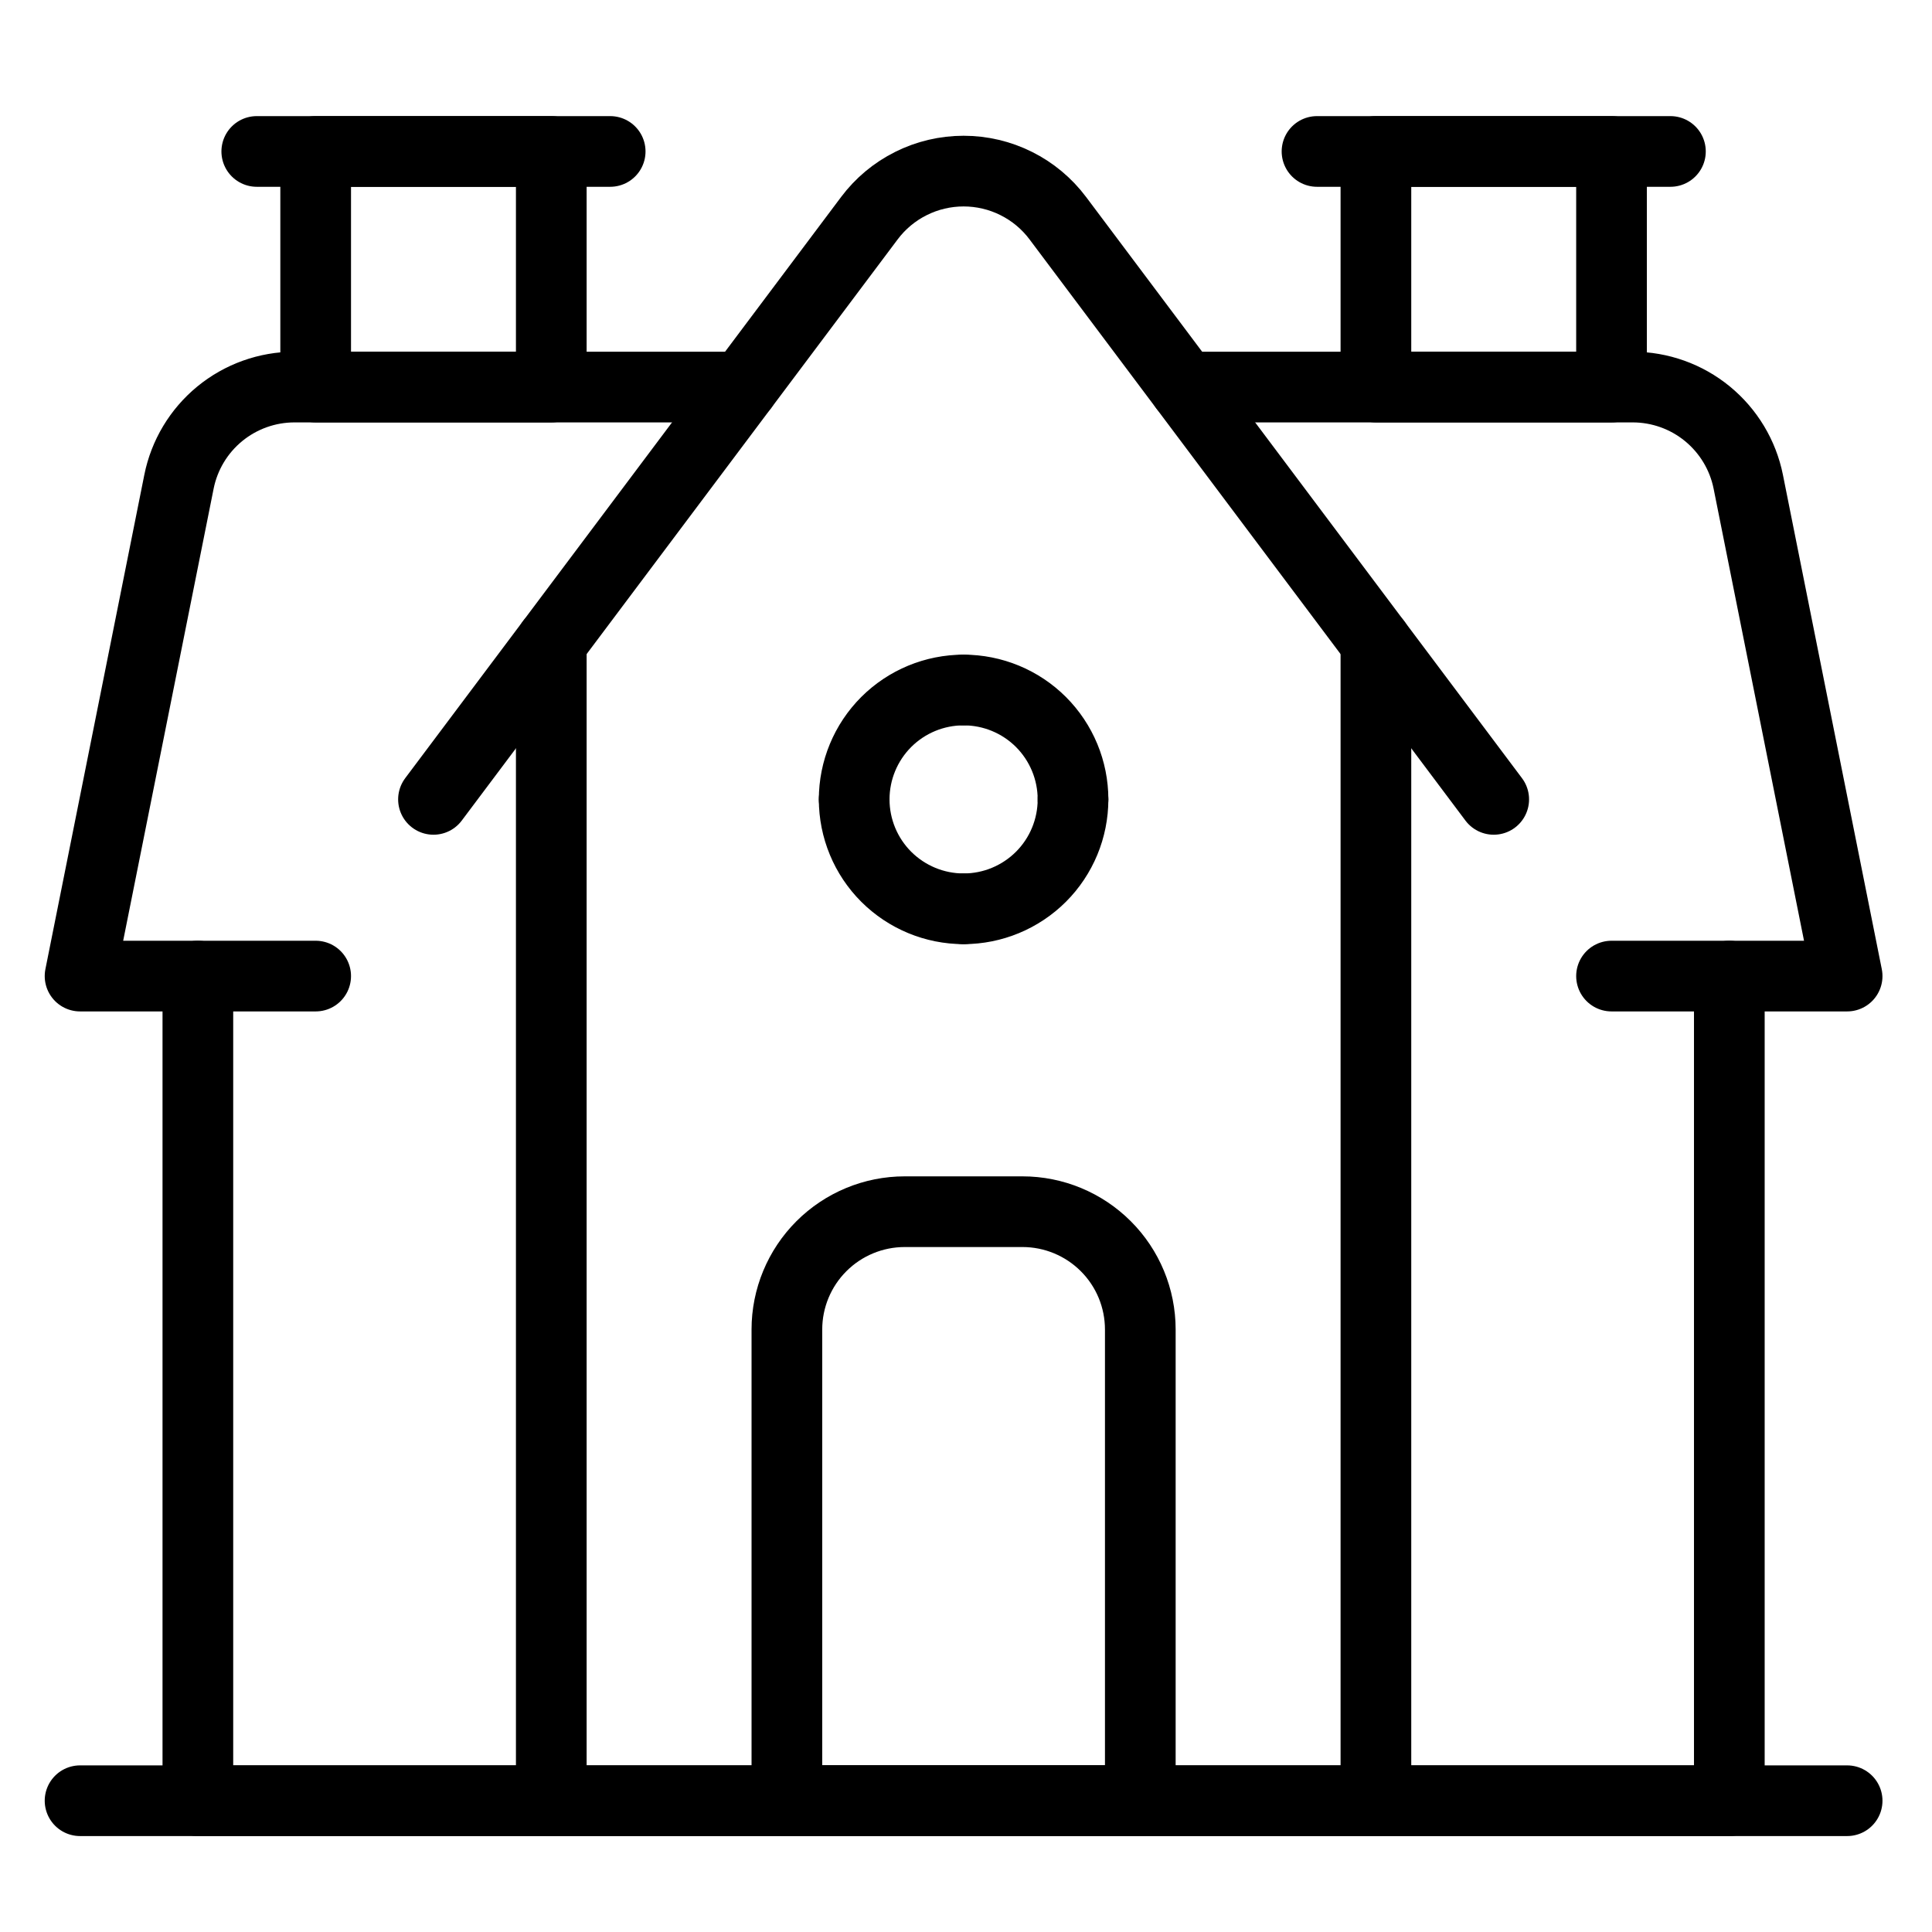
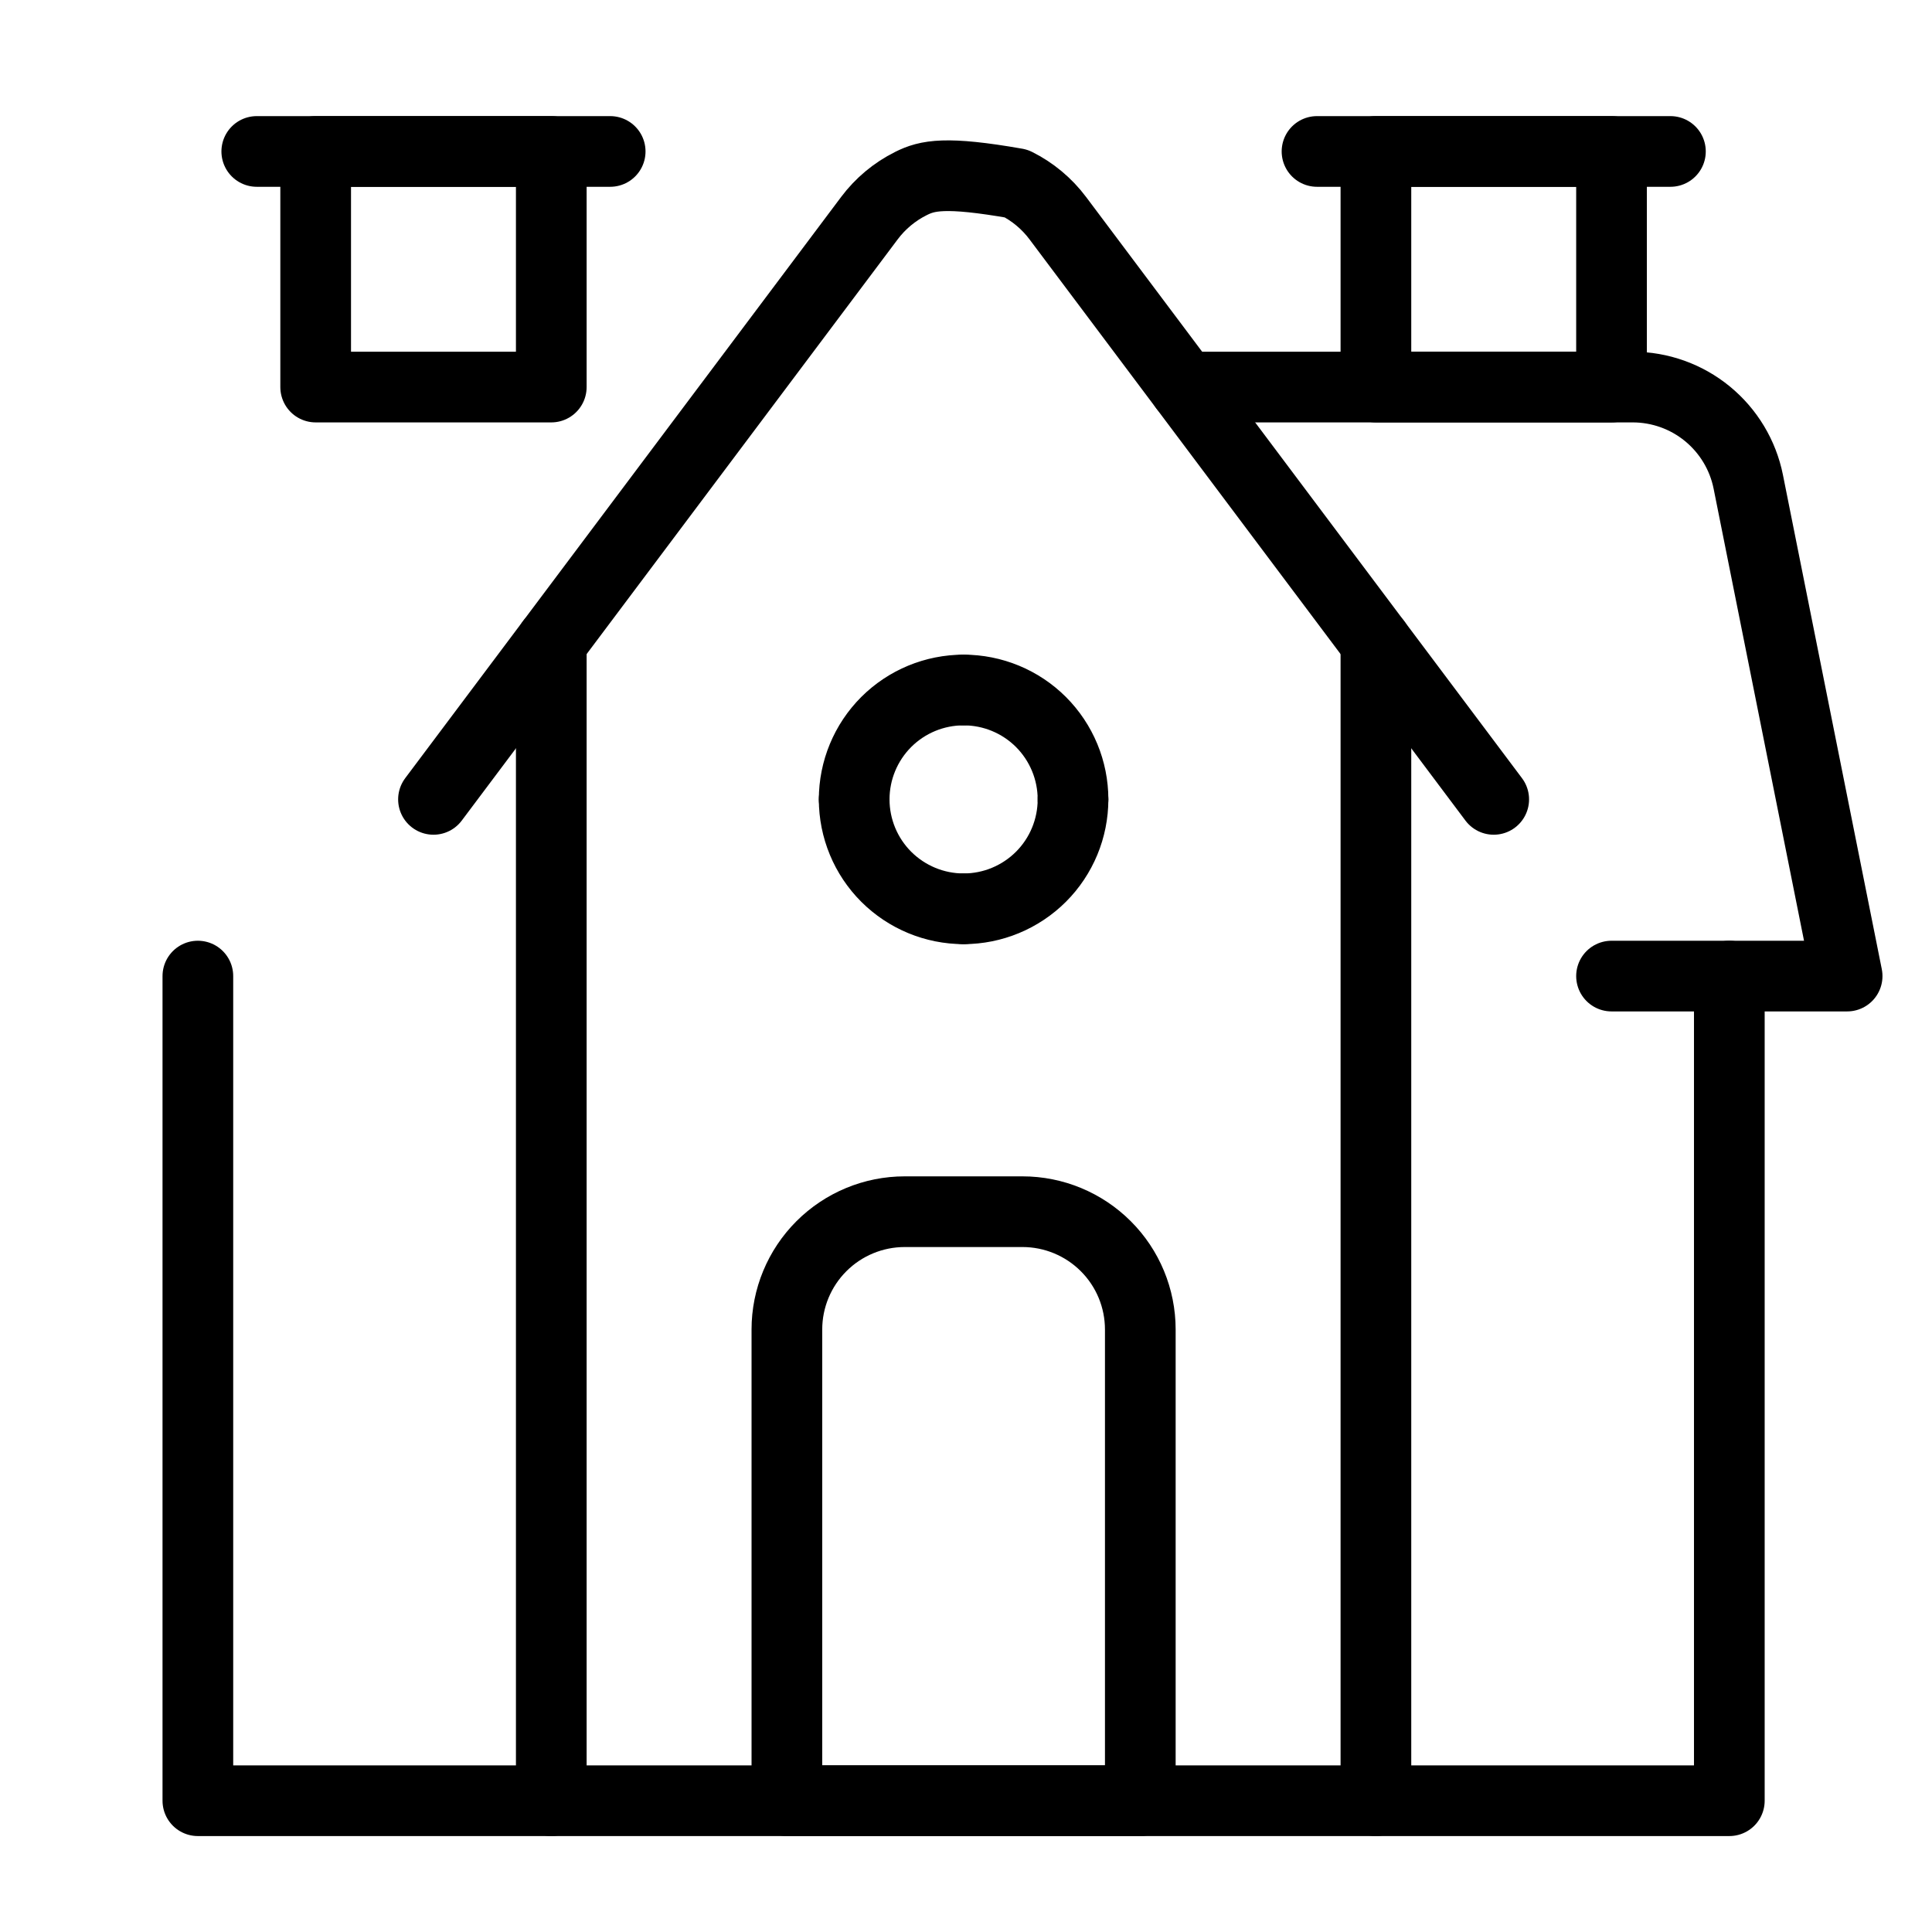
<svg xmlns="http://www.w3.org/2000/svg" width="41" height="41" viewBox="0 0 41 41" fill="none">
  <g clip-path="url(#clip0_61_3584)">
    <path d="M36.699 20.714V38.214H29.199" stroke="black" stroke-width="1.5" stroke-linecap="round" stroke-linejoin="round" />
    <path d="M4.199 20.714V38.214H11.699" stroke="black" stroke-width="1.5" stroke-linecap="round" stroke-linejoin="round" />
    <path d="M11.699 3.214H6.699V8.214H11.699V3.214Z" stroke="black" stroke-width="1.5" stroke-linecap="round" stroke-linejoin="round" />
    <path d="M5.449 3.214H12.949" stroke="black" stroke-width="1.5" stroke-linecap="round" stroke-linejoin="round" />
    <path d="M34.199 3.214H29.199V8.214H34.199V3.214Z" stroke="black" stroke-width="1.5" stroke-linecap="round" stroke-linejoin="round" />
    <path d="M27.949 3.214H35.449" stroke="black" stroke-width="1.5" stroke-linecap="round" stroke-linejoin="round" />
    <path d="M34.199 20.714H39.199L37.101 10.224C36.988 9.658 36.681 9.148 36.234 8.781C35.788 8.415 35.227 8.214 34.649 8.214H25.138" stroke="black" stroke-width="1.5" stroke-linecap="round" stroke-linejoin="round" />
-     <path d="M6.699 20.714H1.699L3.798 10.224C3.911 9.658 4.217 9.148 4.664 8.781C5.111 8.415 5.671 8.214 6.249 8.214H15.761" stroke="black" stroke-width="1.5" stroke-linecap="round" stroke-linejoin="round" />
    <path d="M29.199 13.631V38.214H11.699V13.631" stroke="black" stroke-width="1.5" stroke-linecap="round" stroke-linejoin="round" />
-     <path d="M31.699 16.964L22.449 4.631C22.216 4.32 21.914 4.068 21.567 3.895C21.22 3.721 20.837 3.631 20.449 3.631C20.061 3.631 19.678 3.721 19.331 3.895C18.984 4.068 18.682 4.32 18.449 4.631L9.199 16.964" stroke="black" stroke-width="1.5" stroke-linecap="round" stroke-linejoin="round" />
+     <path d="M31.699 16.964L22.449 4.631C22.216 4.32 21.914 4.068 21.567 3.895C20.061 3.631 19.678 3.721 19.331 3.895C18.984 4.068 18.682 4.32 18.449 4.631L9.199 16.964" stroke="black" stroke-width="1.5" stroke-linecap="round" stroke-linejoin="round" />
    <path d="M24.199 38.214H16.699V28.214C16.699 27.551 16.963 26.915 17.431 26.447C17.9 25.978 18.536 25.714 19.199 25.714H21.699C22.362 25.714 22.998 25.978 23.467 26.447C23.936 26.915 24.199 27.551 24.199 28.214V38.214Z" stroke="black" stroke-width="1.5" stroke-linecap="round" stroke-linejoin="round" />
-     <path d="M1.699 38.214H39.199" stroke="black" stroke-width="1.5" stroke-linecap="round" stroke-linejoin="round" />
    <path d="M20.449 14.643C21.065 14.643 21.655 14.887 22.091 15.322C22.526 15.758 22.771 16.348 22.771 16.964" stroke="black" stroke-width="1.5" stroke-linecap="round" stroke-linejoin="round" />
    <path d="M18.127 16.964C18.127 16.348 18.372 15.758 18.807 15.322C19.243 14.887 19.833 14.643 20.449 14.643" stroke="black" stroke-width="1.5" stroke-linecap="round" stroke-linejoin="round" />
    <path d="M20.449 19.286C19.833 19.286 19.243 19.041 18.807 18.606C18.372 18.171 18.127 17.58 18.127 16.964" stroke="black" stroke-width="1.5" stroke-linecap="round" stroke-linejoin="round" />
    <path d="M22.771 16.964C22.771 17.58 22.526 18.171 22.091 18.606C21.655 19.041 21.065 19.286 20.449 19.286" stroke="black" stroke-width="1.5" stroke-linecap="round" stroke-linejoin="round" />
  </g>
  <defs>
    <clipPath id="clip0_61_3584">
      <rect width="40" height="40" fill="white" transform="translate(0.449 0.714)" />
    </clipPath>
  </defs>
</svg>